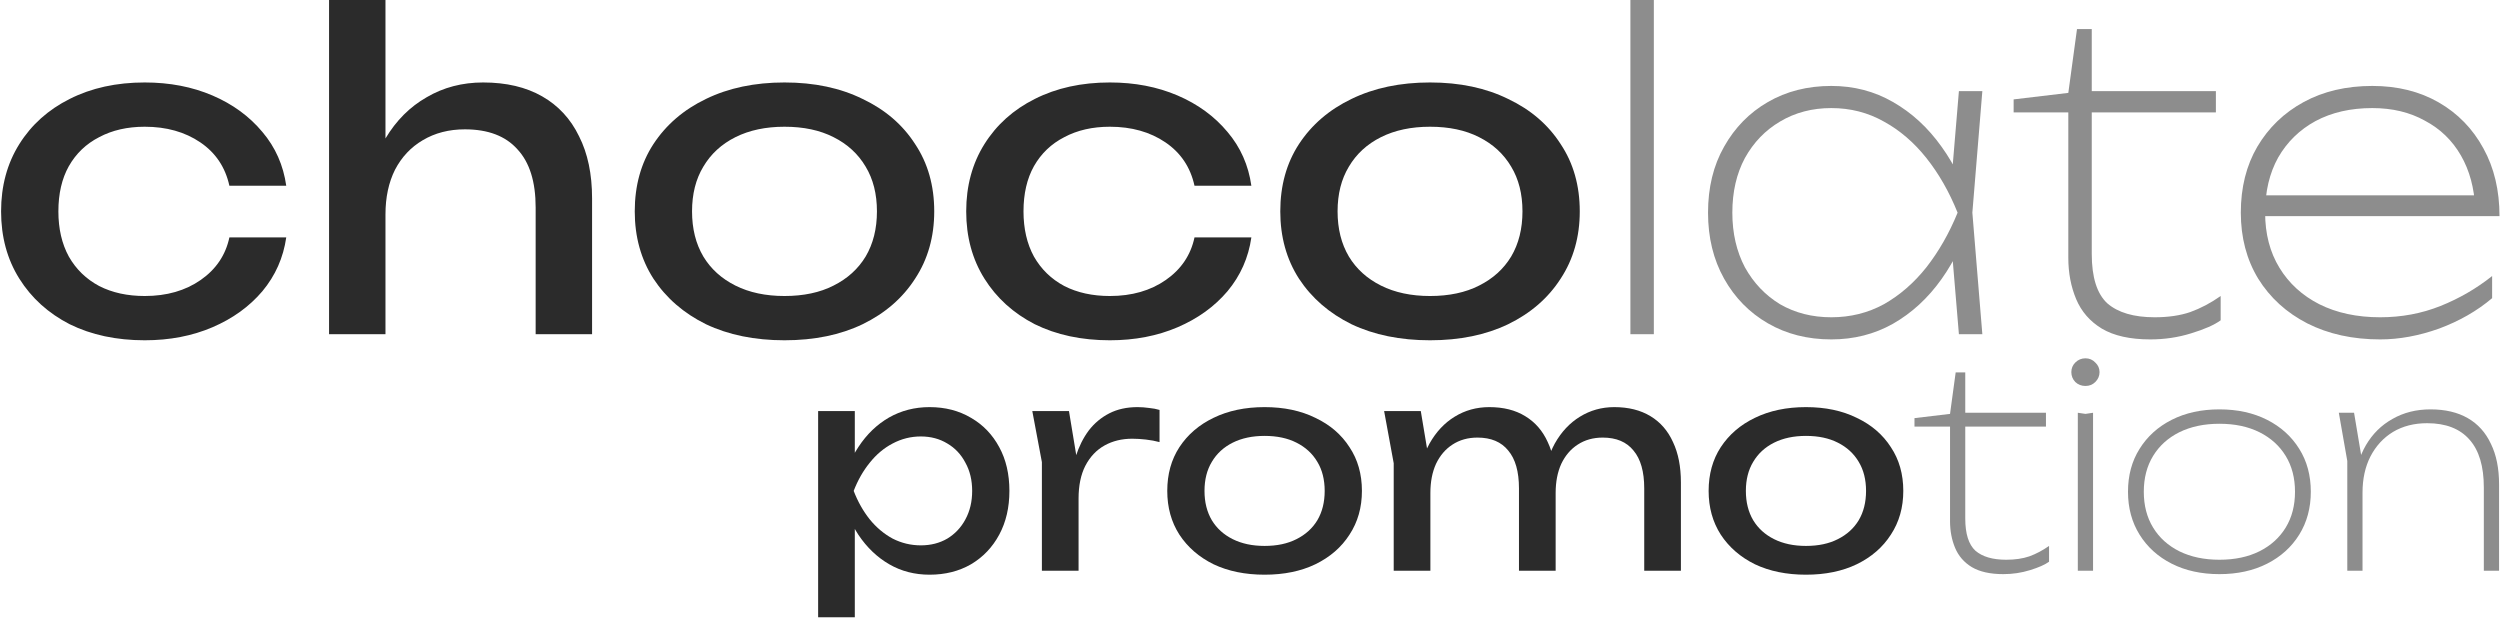
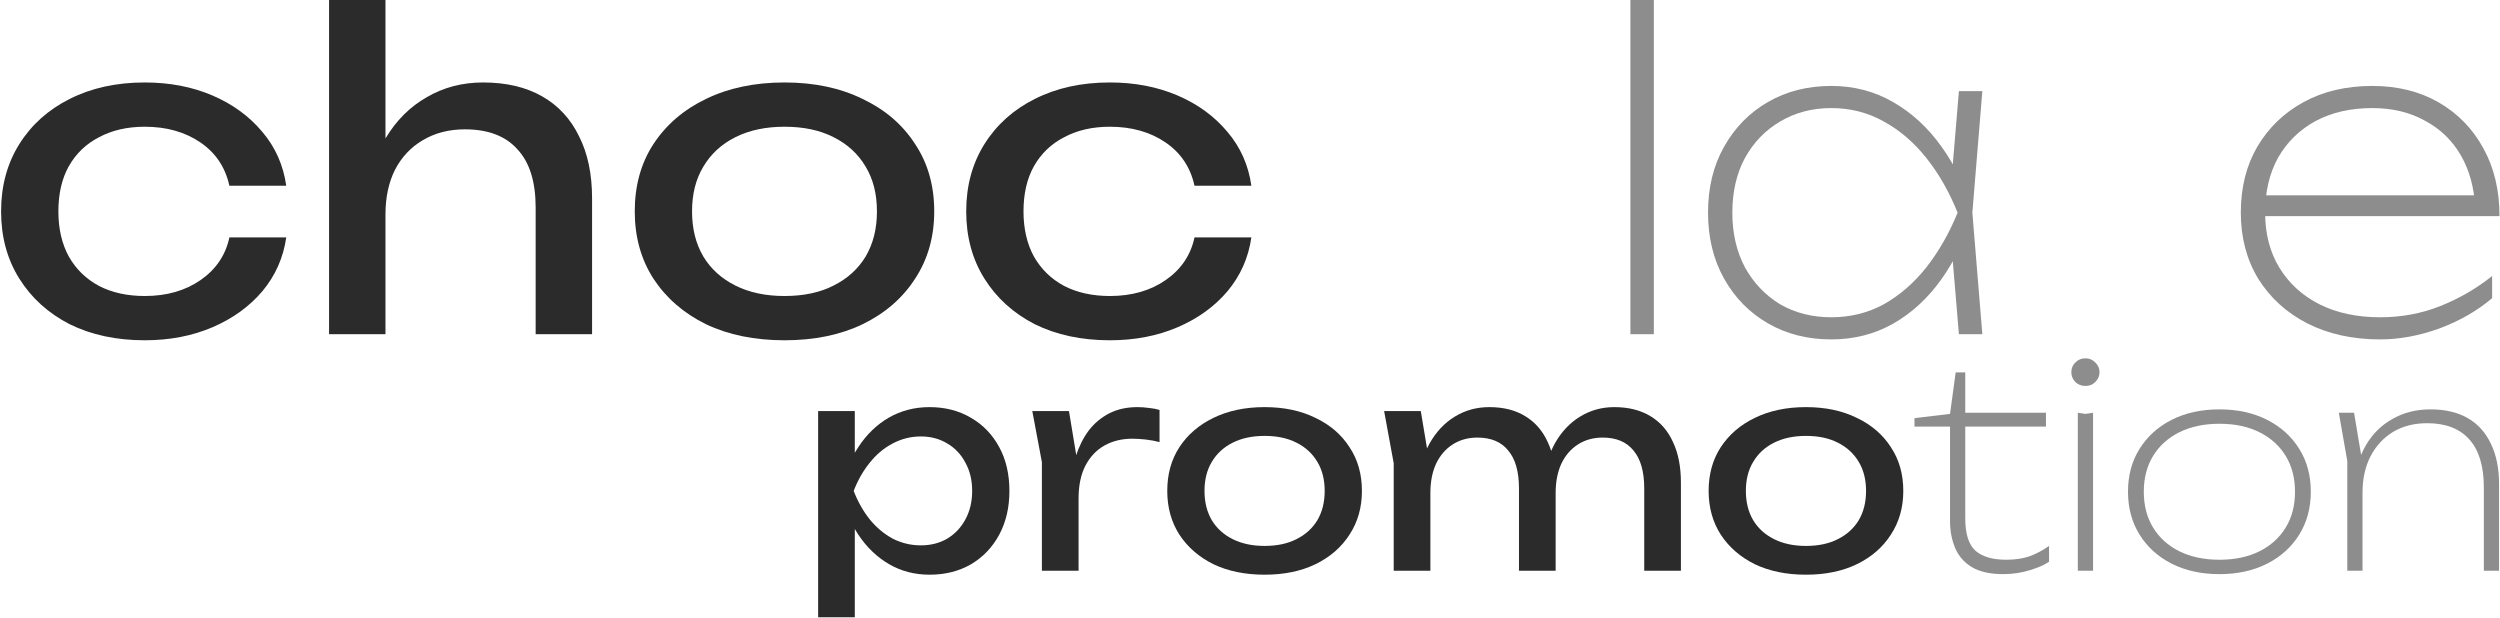
<svg xmlns="http://www.w3.org/2000/svg" width="1152" height="285" viewBox="0 0 1152 285" fill="none">
  <path d="M131.902 109.4C130.568 118.733 126.902 127 120.902 134.2C114.902 141.267 107.235 146.8 97.902 150.8C88.568 154.8 78.168 156.8 66.702 156.8C53.635 156.8 42.102 154.333 32.102 149.4C22.235 144.333 14.502 137.333 8.902 128.4C3.302 119.467 0.502 109.133 0.502 97.4C0.502 85.667 3.302 75.333 8.902 66.4C14.502 57.467 22.235 50.533 32.102 45.6C42.102 40.533 53.635 38 66.702 38C78.168 38 88.568 40 97.902 44C107.235 48 114.902 53.6 120.902 60.8C126.902 67.867 130.568 76.133 131.902 85.6H105.702C103.835 77.067 99.368 70.4 92.302 65.6C85.235 60.8 76.702 58.4 66.702 58.4C58.702 58.4 51.702 60 45.702 63.2C39.702 66.267 35.035 70.733 31.702 76.6C28.502 82.333 26.902 89.267 26.902 97.4C26.902 105.4 28.502 112.333 31.702 118.2C35.035 124.067 39.702 128.6 45.702 131.8C51.702 134.867 58.702 136.4 66.702 136.4C76.835 136.4 85.435 133.933 92.502 129C99.568 124.067 103.968 117.533 105.702 109.4H131.902Z" fill="#2B2B2B" />
  <path d="M151.628 0H177.628V154H151.628V0ZM222.628 38C233.295 38 242.361 40.133 249.828 44.4C257.295 48.667 262.961 54.8 266.828 62.8C270.828 70.667 272.828 80.2 272.828 91.4V154H246.828V95.6C246.828 83.733 244.028 74.8 238.428 68.8C232.961 62.667 224.895 59.6 214.228 59.6C206.895 59.6 200.428 61.267 194.828 64.6C189.361 67.8 185.095 72.333 182.028 78.2C179.095 84.067 177.628 90.933 177.628 98.8L168.428 93.8C169.628 82.067 172.695 72.067 177.628 63.8C182.561 55.533 188.895 49.2 196.628 44.8C204.361 40.267 213.028 38 222.628 38Z" fill="#2B2B2B" />
  <path d="M361.494 156.8C347.76 156.8 335.694 154.333 325.294 149.4C315.027 144.333 306.96 137.333 301.094 128.4C295.36 119.467 292.494 109.133 292.494 97.4C292.494 85.533 295.36 75.2 301.094 66.4C306.96 57.467 315.027 50.533 325.294 45.6C335.694 40.533 347.76 38 361.494 38C375.227 38 387.227 40.533 397.494 45.6C407.894 50.533 415.96 57.467 421.694 66.4C427.56 75.2 430.494 85.533 430.494 97.4C430.494 109.133 427.56 119.467 421.694 128.4C415.96 137.333 407.894 144.333 397.494 149.4C387.227 154.333 375.227 156.8 361.494 156.8ZM361.494 136.4C370.294 136.4 377.827 134.8 384.094 131.6C390.494 128.4 395.427 123.933 398.894 118.2C402.36 112.333 404.094 105.4 404.094 97.4C404.094 89.4 402.36 82.533 398.894 76.8C395.427 70.933 390.494 66.4 384.094 63.2C377.827 60 370.294 58.4 361.494 58.4C352.827 58.4 345.294 60 338.894 63.2C332.494 66.4 327.56 70.933 324.094 76.8C320.627 82.533 318.894 89.4 318.894 97.4C318.894 105.4 320.627 112.333 324.094 118.2C327.56 123.933 332.494 128.4 338.894 131.6C345.294 134.8 352.827 136.4 361.494 136.4Z" fill="#2B2B2B" />
  <path d="M576.628 109.4C575.295 118.733 571.628 127 565.628 134.2C559.628 141.267 551.962 146.8 542.628 150.8C533.295 154.8 522.895 156.8 511.428 156.8C498.361 156.8 486.828 154.333 476.828 149.4C466.961 144.333 459.228 137.333 453.628 128.4C448.028 119.467 445.228 109.133 445.228 97.4C445.228 85.667 448.028 75.333 453.628 66.4C459.228 57.467 466.961 50.533 476.828 45.6C486.828 40.533 498.361 38 511.428 38C522.895 38 533.295 40 542.628 44C551.962 48 559.628 53.6 565.628 60.8C571.628 67.867 575.295 76.133 576.628 85.6H550.428C548.561 77.067 544.095 70.4 537.028 65.6C529.961 60.8 521.428 58.4 511.428 58.4C503.428 58.4 496.428 60 490.428 63.2C484.428 66.267 479.761 70.733 476.428 76.6C473.228 82.333 471.628 89.267 471.628 97.4C471.628 105.4 473.228 112.333 476.428 118.2C479.761 124.067 484.428 128.6 490.428 131.8C496.428 134.867 503.428 136.4 511.428 136.4C521.561 136.4 530.161 133.933 537.228 129C544.295 124.067 548.695 117.533 550.428 109.4H576.628Z" fill="#2B2B2B" />
-   <path d="M658.955 156.8C645.221 156.8 633.155 154.333 622.755 149.4C612.488 144.333 604.421 137.333 598.555 128.4C592.821 119.467 589.955 109.133 589.955 97.4C589.955 85.533 592.821 75.2 598.555 66.4C604.421 57.467 612.488 50.533 622.755 45.6C633.155 40.533 645.221 38 658.955 38C672.688 38 684.688 40.533 694.955 45.6C705.355 50.533 713.421 57.467 719.155 66.4C725.021 75.2 727.955 85.533 727.955 97.4C727.955 109.133 725.021 119.467 719.155 128.4C713.421 137.333 705.355 144.333 694.955 149.4C684.688 154.333 672.688 156.8 658.955 156.8ZM658.955 136.4C667.755 136.4 675.288 134.8 681.555 131.6C687.955 128.4 692.888 123.933 696.355 118.2C699.821 112.333 701.555 105.4 701.555 97.4C701.555 89.4 699.821 82.533 696.355 76.8C692.888 70.933 687.955 66.4 681.555 63.2C675.288 60 667.755 58.4 658.955 58.4C650.288 58.4 642.755 60 636.355 63.2C629.955 66.4 625.021 70.933 621.555 76.8C618.088 82.533 616.355 89.4 616.355 97.4C616.355 105.4 618.088 112.333 621.555 118.2C625.021 123.933 629.955 128.4 636.355 131.6C642.755 134.8 650.288 136.4 658.955 136.4Z" fill="#2B2B2B" />
  <path d="M751.289 0H762.089V154H751.289V0Z" fill="#8D8D8D" />
  <path d="M902.663 154L899.062 111L903.863 98L899.062 85L902.663 42H913.463L908.863 98L913.463 154H902.663ZM908.863 98C905.663 109.6 900.929 119.8 894.663 128.6C888.396 137.4 880.929 144.267 872.263 149.2C863.729 154 854.263 156.4 843.863 156.4C832.929 156.4 823.196 153.933 814.663 149C806.129 144.067 799.396 137.2 794.463 128.4C789.529 119.6 787.062 109.467 787.062 98C787.062 86.4 789.529 76.267 794.463 67.6C799.396 58.8 806.129 51.933 814.663 47C823.196 42.067 832.929 39.6 843.863 39.6C854.263 39.6 863.729 42.067 872.263 47C880.929 51.933 888.396 58.8 894.663 67.6C900.929 76.267 905.663 86.4 908.863 98ZM798.263 98C798.263 107.467 800.196 115.867 804.062 123.2C808.062 130.4 813.463 136.067 820.263 140.2C827.196 144.2 835.063 146.2 843.863 146.2C852.663 146.2 860.729 144.2 868.062 140.2C875.396 136.067 881.929 130.4 887.663 123.2C893.396 115.867 898.196 107.467 902.062 98C898.196 88.4 893.396 80 887.663 72.8C881.929 65.6 875.396 60 868.062 56C860.729 51.867 852.663 49.8 843.863 49.8C835.063 49.8 827.196 51.867 820.263 56C813.463 60 808.062 65.6 804.062 72.8C800.196 80 798.263 88.4 798.263 98Z" fill="#8D8D8D" />
-   <path d="M927.881 51.8V45.8L953.081 42.8L957.081 13.4H963.881V42H1021.08V51.8H963.881V117C963.881 127.8 966.281 135.4 971.081 139.8C976.015 144.067 983.281 146.2 992.881 146.2C999.148 146.2 1004.61 145.4 1009.28 143.8C1014.08 142.067 1018.75 139.6 1023.28 136.4V147.6C1020.35 149.733 1015.81 151.733 1009.68 153.6C1003.68 155.467 997.415 156.4 990.881 156.4C981.548 156.4 974.081 154.733 968.481 151.4C963.015 148.067 959.081 143.533 956.681 137.8C954.281 132.067 953.081 125.733 953.081 118.8V51.8H927.881Z" fill="#8D8D8D" />
  <path d="M1096.77 156.4C1084.1 156.4 1072.9 153.933 1063.17 149C1053.57 144.067 1046.04 137.2 1040.57 128.4C1035.24 119.6 1032.57 109.467 1032.57 98C1032.57 86.4 1035.1 76.267 1040.17 67.6C1045.37 58.8 1052.5 51.933 1061.57 47C1070.64 42.067 1081.17 39.6 1093.17 39.6C1104.77 39.6 1114.97 42.133 1123.77 47.2C1132.57 52.267 1139.44 59.333 1144.37 68.4C1149.3 77.333 1151.77 87.733 1151.77 99.6H1039.97V90H1149.17L1140.57 96C1140.17 86.667 1137.97 78.533 1133.97 71.6C1129.97 64.667 1124.44 59.333 1117.37 55.6C1110.44 51.733 1102.37 49.8 1093.17 49.8C1083.17 49.8 1074.44 51.8 1066.97 55.8C1059.64 59.8 1053.9 65.4 1049.77 72.6C1045.77 79.8 1043.77 88.267 1043.77 98C1043.77 107.733 1045.97 116.2 1050.37 123.4C1054.77 130.6 1060.9 136.2 1068.77 140.2C1076.77 144.2 1086.1 146.2 1096.77 146.2C1106.64 146.2 1115.9 144.467 1124.57 141C1133.24 137.533 1141.17 132.933 1148.37 127.2V137.4C1141.44 143.267 1133.3 147.933 1123.97 151.4C1114.64 154.733 1105.57 156.4 1096.77 156.4Z" fill="#8D8D8D" />
  <path d="M376.995 189.42H393.895V215.03L393.115 217.63V232.45L393.895 237V284.45H376.995V189.42ZM387.395 226.21C389.042 218.41 391.772 211.65 395.585 205.93C399.399 200.123 404.079 195.617 409.625 192.41C415.259 189.203 421.499 187.6 428.345 187.6C435.539 187.6 441.909 189.247 447.455 192.54C453.002 195.747 457.335 200.253 460.455 206.06C463.575 211.78 465.135 218.497 465.135 226.21C465.135 233.837 463.575 240.553 460.455 246.36C457.335 252.167 453.002 256.717 447.455 260.01C441.909 263.217 435.539 264.82 428.345 264.82C421.499 264.82 415.302 263.217 409.755 260.01C404.209 256.803 399.485 252.297 395.585 246.49C391.772 240.683 389.042 233.923 387.395 226.21ZM447.975 226.21C447.975 221.27 446.935 216.937 444.855 213.21C442.862 209.397 440.089 206.45 436.535 204.37C432.982 202.203 428.909 201.12 424.315 201.12C419.722 201.12 415.389 202.203 411.315 204.37C407.329 206.45 403.819 209.397 400.785 213.21C397.752 216.937 395.282 221.27 393.375 226.21C395.282 231.15 397.752 235.527 400.785 239.34C403.819 243.067 407.329 246.013 411.315 248.18C415.389 250.26 419.722 251.3 424.315 251.3C428.909 251.3 432.982 250.26 436.535 248.18C440.089 246.013 442.862 243.067 444.855 239.34C446.935 235.527 447.975 231.15 447.975 226.21Z" fill="#2B2B2B" />
  <path d="M475.683 189.42H492.583L497.003 216.2V263H480.103V212.95L475.683 189.42ZM534.313 188.9V203.72C532.406 203.2 530.326 202.81 528.073 202.55C525.819 202.29 523.696 202.16 521.703 202.16C516.936 202.16 512.689 203.2 508.963 205.28C505.236 207.36 502.289 210.48 500.123 214.64C498.043 218.713 497.003 223.74 497.003 229.72L493.103 224.91C493.449 219.71 494.316 214.857 495.703 210.35C497.176 205.757 499.169 201.77 501.683 198.39C504.283 195.01 507.446 192.367 511.173 190.46C514.899 188.553 519.233 187.6 524.173 187.6C525.906 187.6 527.683 187.73 529.503 187.99C531.323 188.163 532.926 188.467 534.313 188.9Z" fill="#2B2B2B" />
-   <path d="M582.724 264.82C573.798 264.82 565.954 263.217 559.194 260.01C552.521 256.717 547.278 252.167 543.464 246.36C539.738 240.553 537.874 233.837 537.874 226.21C537.874 218.497 539.738 211.78 543.464 206.06C547.278 200.253 552.521 195.747 559.194 192.54C565.954 189.247 573.798 187.6 582.724 187.6C591.651 187.6 599.451 189.247 606.125 192.54C612.885 195.747 618.128 200.253 621.854 206.06C625.668 211.78 627.574 218.497 627.574 226.21C627.574 233.837 625.668 240.553 621.854 246.36C618.128 252.167 612.885 256.717 606.125 260.01C599.451 263.217 591.651 264.82 582.724 264.82ZM582.724 251.56C588.444 251.56 593.341 250.52 597.414 248.44C601.574 246.36 604.781 243.457 607.034 239.73C609.288 235.917 610.414 231.41 610.414 226.21C610.414 221.01 609.288 216.547 607.034 212.82C604.781 209.007 601.574 206.06 597.414 203.98C593.341 201.9 588.444 200.86 582.724 200.86C577.091 200.86 572.194 201.9 568.034 203.98C563.874 206.06 560.668 209.007 558.414 212.82C556.161 216.547 555.034 221.01 555.034 226.21C555.034 231.41 556.161 235.917 558.414 239.73C560.668 243.457 563.874 246.36 568.034 248.44C572.194 250.52 577.091 251.56 582.724 251.56Z" fill="#2B2B2B" />
+   <path d="M582.724 264.82C573.798 264.82 565.954 263.217 559.194 260.01C552.521 256.717 547.278 252.167 543.464 246.36C539.738 240.553 537.874 233.837 537.874 226.21C537.874 218.497 539.738 211.78 543.464 206.06C547.278 200.253 552.521 195.747 559.194 192.54C565.954 189.247 573.798 187.6 582.724 187.6C591.651 187.6 599.451 189.247 606.125 192.54C612.885 195.747 618.128 200.253 621.854 206.06C625.668 211.78 627.574 218.497 627.574 226.21C627.574 233.837 625.668 240.553 621.854 246.36C618.128 252.167 612.885 256.717 606.125 260.01C599.451 263.217 591.651 264.82 582.724 264.82ZM582.724 251.56C588.444 251.56 593.341 250.52 597.414 248.44C601.574 246.36 604.781 243.457 607.034 239.73C609.288 235.917 610.414 231.41 610.414 226.21C610.414 221.01 609.288 216.547 607.034 212.82C604.781 209.007 601.574 206.06 597.414 203.98C593.341 201.9 588.444 200.86 582.724 200.86C577.091 200.86 572.194 201.9 568.034 203.98C563.874 206.06 560.668 209.007 558.414 212.82C556.161 216.547 555.034 221.01 555.034 226.21C555.034 231.41 556.161 235.917 558.414 239.73C560.668 243.457 563.874 246.36 568.034 248.44C572.194 250.52 577.091 251.56 582.724 251.56" fill="#2B2B2B" />
  <path d="M637.802 189.42H654.702L659.122 215.94V263H642.222V213.47L637.802 189.42ZM686.292 187.6C692.792 187.6 698.295 188.987 702.802 191.76C707.395 194.533 710.862 198.52 713.202 203.72C715.629 208.833 716.842 215.03 716.842 222.31V263H699.942V225.04C699.942 217.327 698.295 211.52 695.002 207.62C691.795 203.633 687.072 201.64 680.832 201.64C676.412 201.64 672.555 202.723 669.262 204.89C666.055 206.97 663.542 209.917 661.722 213.73C659.988 217.543 659.122 222.007 659.122 227.12L653.142 223.87C653.922 216.243 655.785 209.743 658.732 204.37C661.765 198.997 665.622 194.88 670.302 192.02C675.068 189.073 680.398 187.6 686.292 187.6ZM743.882 187.6C750.382 187.6 755.929 188.987 760.522 191.76C765.115 194.533 768.582 198.52 770.922 203.72C773.348 208.833 774.562 215.03 774.562 222.31V263H757.662V225.04C757.662 217.327 756.015 211.52 752.722 207.62C749.515 203.633 744.792 201.64 738.552 201.64C734.132 201.64 730.275 202.723 726.982 204.89C723.775 206.97 721.262 209.917 719.442 213.73C717.709 217.543 716.842 222.007 716.842 227.12L710.862 223.87C711.642 216.243 713.505 209.743 716.452 204.37C719.485 198.997 723.342 194.88 728.022 192.02C732.789 189.073 738.075 187.6 743.882 187.6Z" fill="#2B2B2B" />
  <path d="M832.187 264.82C823.261 264.82 815.417 263.217 808.657 260.01C801.984 256.717 796.741 252.167 792.927 246.36C789.201 240.553 787.337 233.837 787.337 226.21C787.337 218.497 789.201 211.78 792.927 206.06C796.741 200.253 801.984 195.747 808.657 192.54C815.417 189.247 823.261 187.6 832.187 187.6C841.114 187.6 848.914 189.247 855.587 192.54C862.347 195.747 867.591 200.253 871.317 206.06C875.131 211.78 877.037 218.497 877.037 226.21C877.037 233.837 875.131 240.553 871.317 246.36C867.591 252.167 862.347 256.717 855.587 260.01C848.914 263.217 841.114 264.82 832.187 264.82ZM832.187 251.56C837.907 251.56 842.804 250.52 846.877 248.44C851.037 246.36 854.244 243.457 856.497 239.73C858.751 235.917 859.877 231.41 859.877 226.21C859.877 221.01 858.751 216.547 856.497 212.82C854.244 209.007 851.037 206.06 846.877 203.98C842.804 201.9 837.907 200.86 832.187 200.86C826.554 200.86 821.657 201.9 817.497 203.98C813.337 206.06 810.131 209.007 807.877 212.82C805.624 216.547 804.497 221.01 804.497 226.21C804.497 231.41 805.624 235.917 807.877 239.73C810.131 243.457 813.337 246.36 817.497 248.44C821.657 250.52 826.554 251.56 832.187 251.56Z" fill="#2B2B2B" />
  <path d="M882.195 196.57V192.67L898.575 190.72L901.175 171.61H905.595V190.2H942.775V196.57H905.595V238.95C905.595 245.97 907.155 250.91 910.275 253.77C913.481 256.543 918.205 257.93 924.445 257.93C928.518 257.93 932.071 257.41 935.105 256.37C938.225 255.243 941.258 253.64 944.205 251.56V258.84C942.298 260.227 939.351 261.527 935.365 262.74C931.465 263.953 927.391 264.56 923.145 264.56C917.078 264.56 912.225 263.477 908.585 261.31C905.031 259.143 902.475 256.197 900.915 252.47C899.355 248.743 898.575 244.627 898.575 240.12V196.57H882.195Z" fill="#8D8D8D" />
  <path d="M957.459 190.2L960.969 190.72L964.479 190.2V263H957.459V190.2ZM960.969 177.85C959.149 177.85 957.589 177.243 956.289 176.03C955.075 174.73 954.469 173.213 954.469 171.48C954.469 169.747 955.075 168.273 956.289 167.06C957.589 165.76 959.149 165.11 960.969 165.11C962.789 165.11 964.305 165.76 965.519 167.06C966.819 168.273 967.469 169.747 967.469 171.48C967.469 173.213 966.819 174.73 965.519 176.03C964.305 177.243 962.789 177.85 960.969 177.85Z" fill="#8D8D8D" />
  <path d="M1022.7 264.56C1014.38 264.56 1007.06 262.957 1000.73 259.75C994.405 256.543 989.465 252.08 985.911 246.36C982.358 240.64 980.581 234.053 980.581 226.6C980.581 219.06 982.358 212.473 985.911 206.84C989.465 201.12 994.405 196.657 1000.73 193.45C1007.06 190.243 1014.38 188.64 1022.7 188.64C1031.02 188.64 1038.34 190.243 1044.67 193.45C1051 196.657 1055.94 201.12 1059.49 206.84C1063.04 212.473 1064.82 219.06 1064.82 226.6C1064.82 234.053 1063.04 240.64 1059.49 246.36C1055.94 252.08 1051 256.543 1044.67 259.75C1038.34 262.957 1031.02 264.56 1022.7 264.56ZM1022.7 257.93C1029.81 257.93 1035.96 256.63 1041.16 254.03C1046.36 251.43 1050.39 247.79 1053.25 243.11C1056.11 238.43 1057.54 232.927 1057.54 226.6C1057.54 220.273 1056.11 214.77 1053.25 210.09C1050.39 205.41 1046.36 201.77 1041.16 199.17C1035.96 196.57 1029.81 195.27 1022.7 195.27C1015.68 195.27 1009.53 196.57 1004.24 199.17C999.041 201.77 995.011 205.41 992.151 210.09C989.291 214.77 987.861 220.273 987.861 226.6C987.861 232.927 989.291 238.43 992.151 243.11C995.011 247.79 999.041 251.43 1004.24 254.03C1009.53 256.63 1015.68 257.93 1022.7 257.93Z" fill="#8D8D8D" />
  <path d="M1077.73 190.2H1084.75L1088.65 213.47V263H1081.63V212.43L1077.73 190.2ZM1119.98 188.64C1126.74 188.64 1132.46 189.983 1137.14 192.67C1141.82 195.357 1145.38 199.3 1147.8 204.5C1150.32 209.613 1151.57 215.853 1151.57 223.22V263H1144.55V224.65C1144.55 214.857 1142.34 207.49 1137.92 202.55C1133.5 197.523 1127 195.01 1118.42 195.01C1112.44 195.01 1107.2 196.353 1102.69 199.04C1098.27 201.727 1094.81 205.497 1092.29 210.35C1089.87 215.117 1088.65 220.663 1088.65 226.99L1085.01 223.48C1085.45 216.46 1087.18 210.35 1090.21 205.15C1093.25 199.95 1097.32 195.92 1102.43 193.06C1107.55 190.113 1113.4 188.64 1119.98 188.64Z" fill="#8D8D8D" />
</svg>